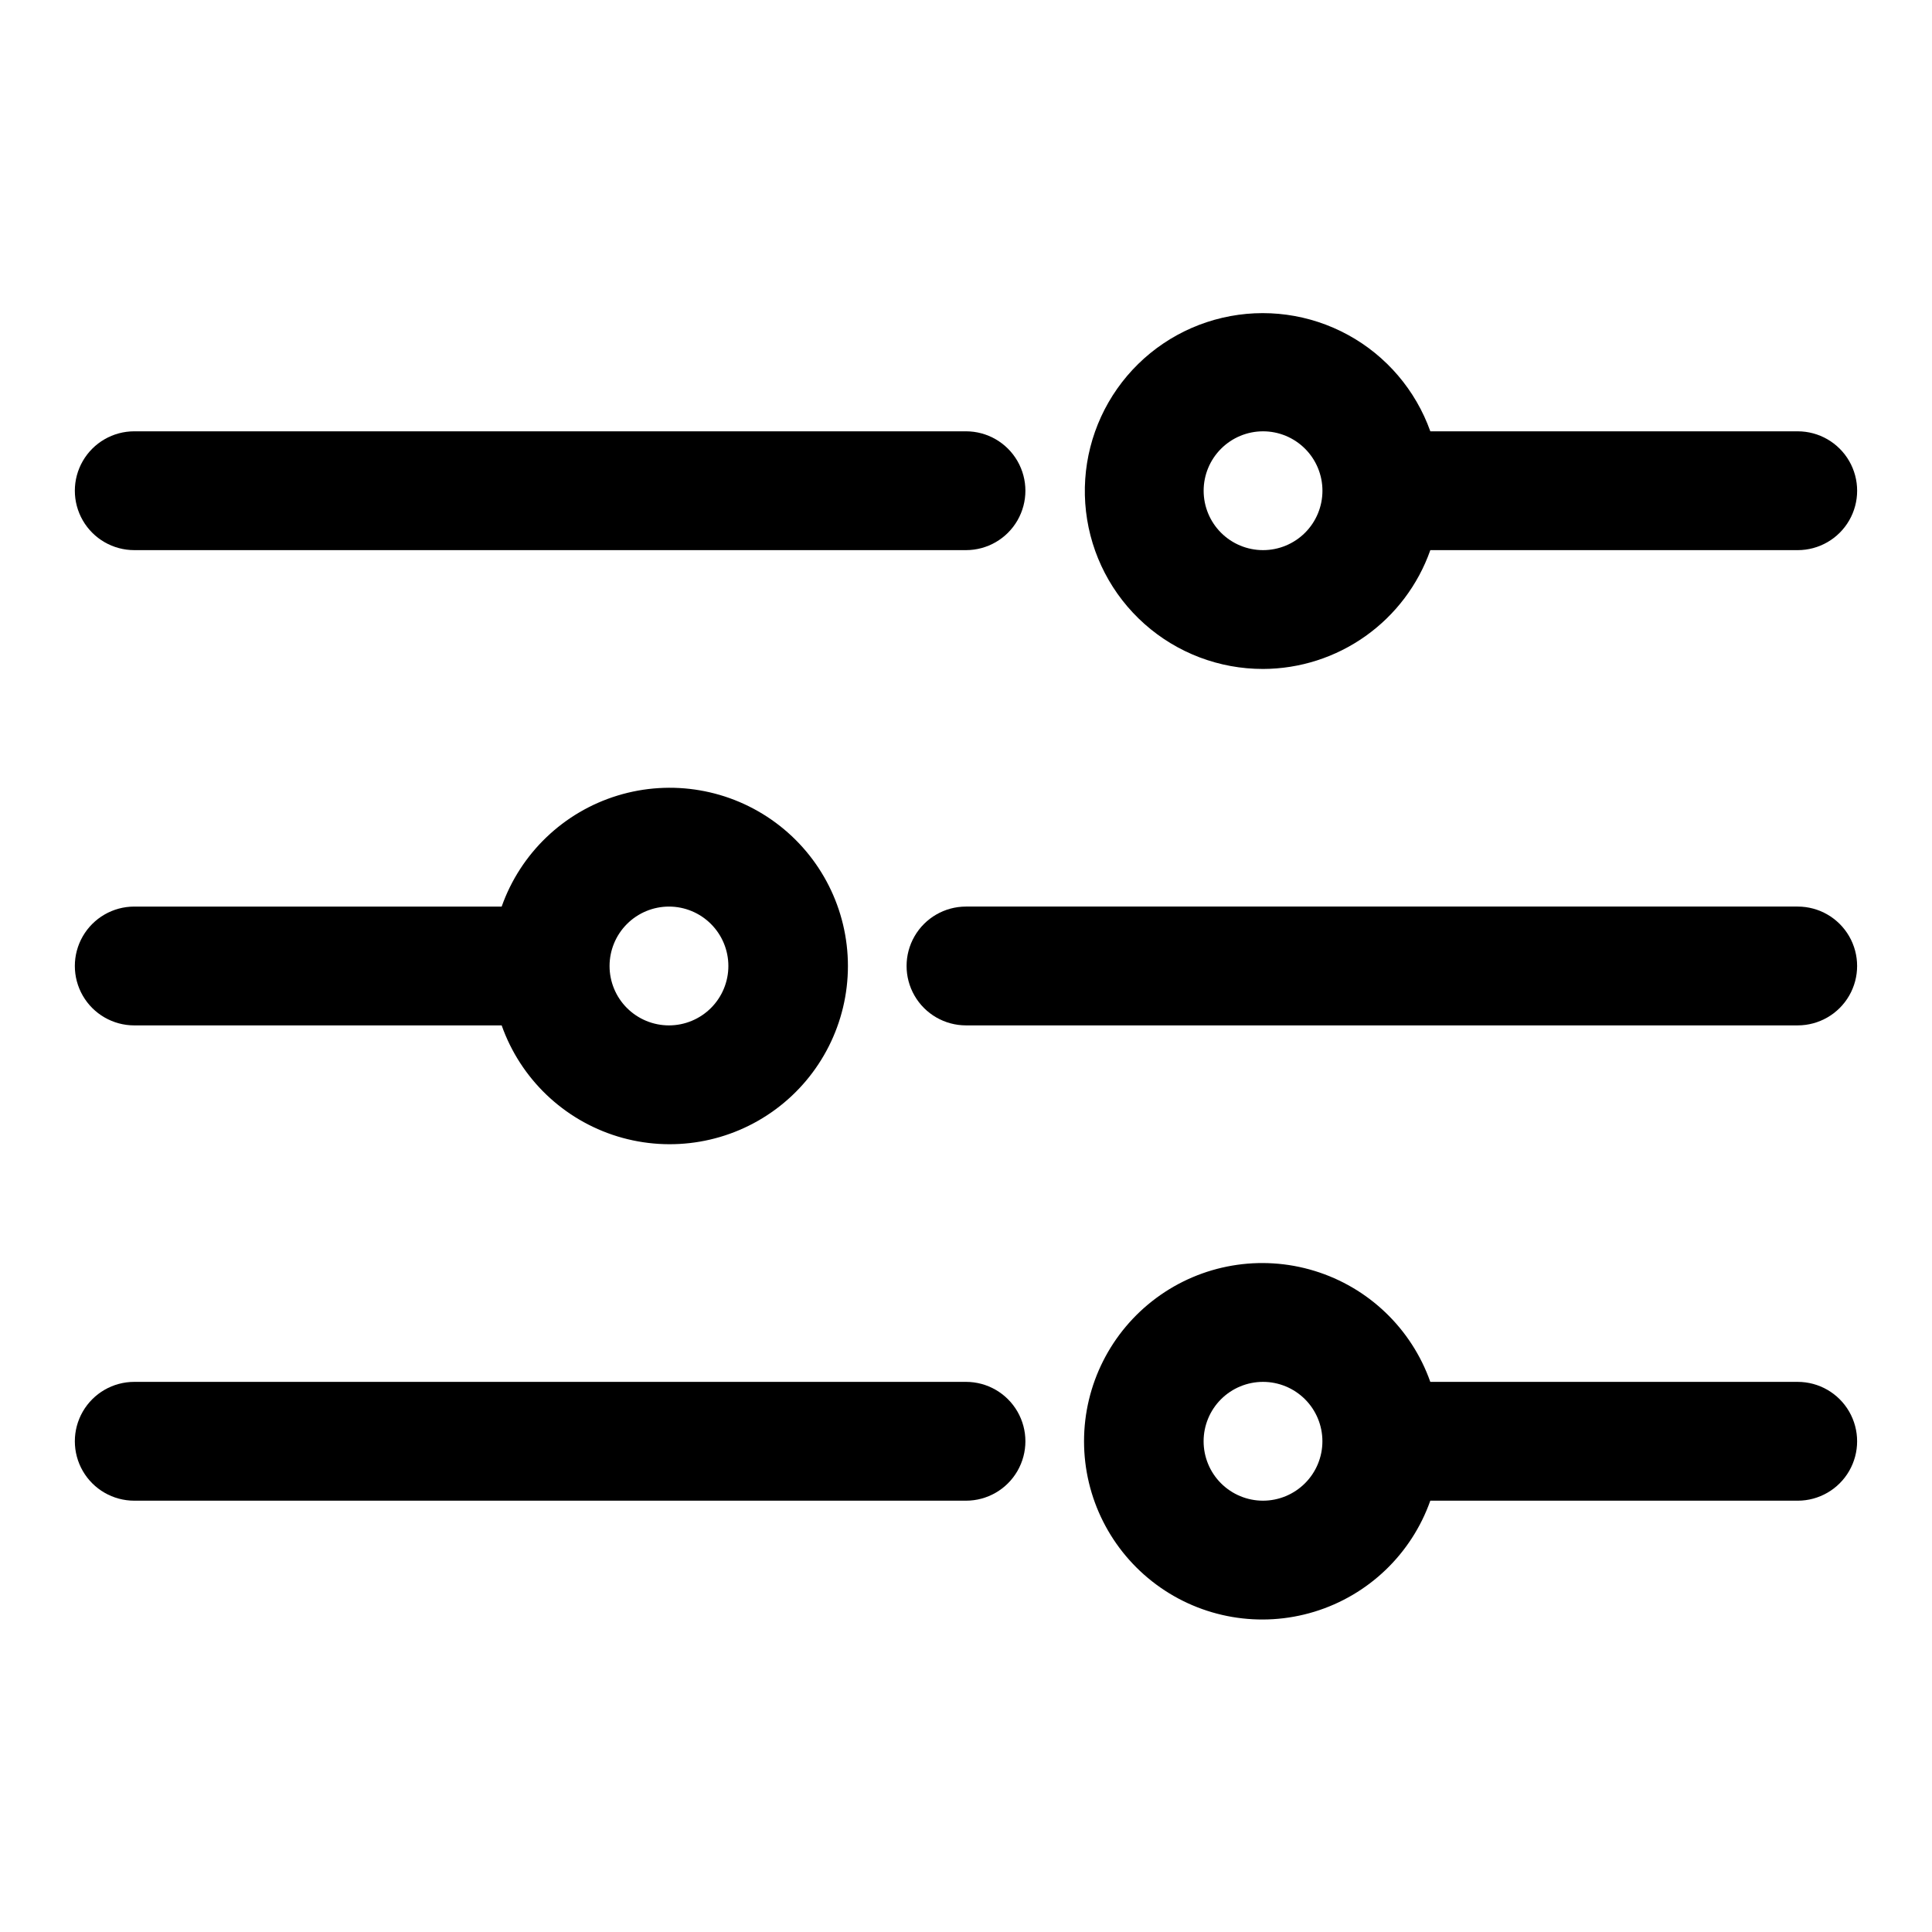
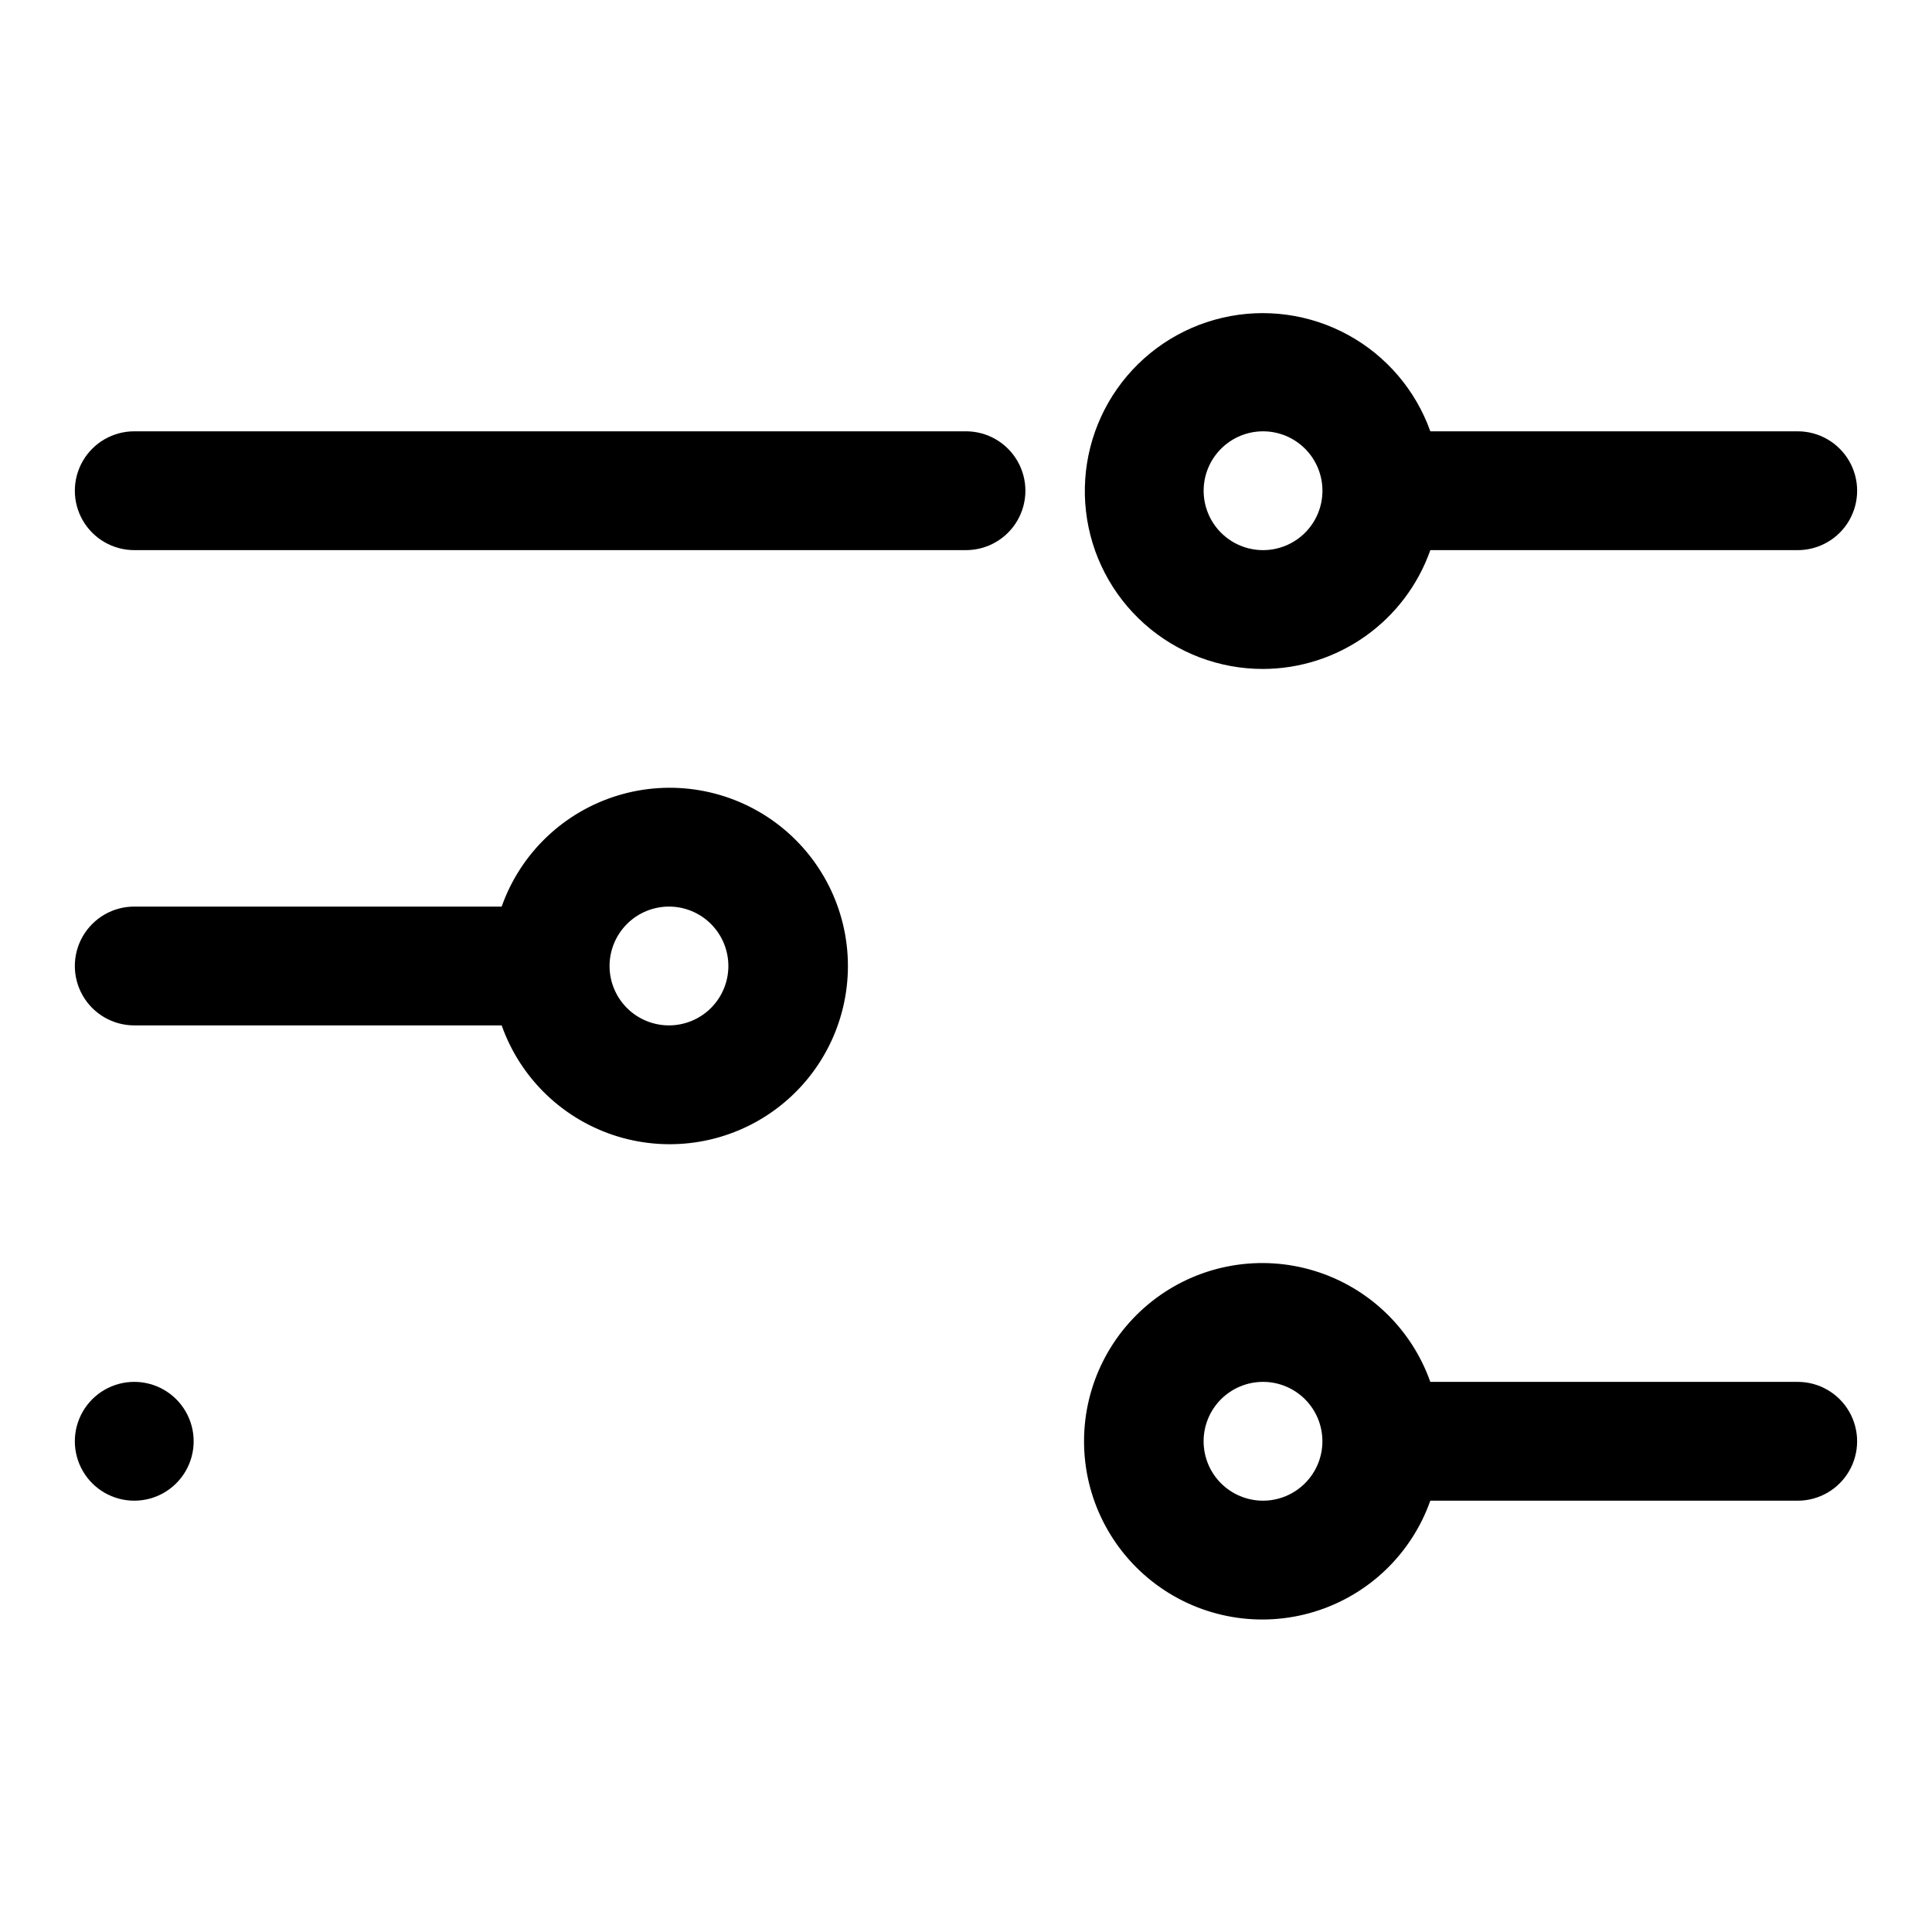
<svg xmlns="http://www.w3.org/2000/svg" fill="#000000" width="800px" height="800px" version="1.1" viewBox="144 144 512 512">
  <g>
-     <path d="m620.41 384.25h-220.41c-5.625 0-10.824 3-13.637 7.871s-2.812 10.875 0 15.746 8.012 7.871 13.637 7.871h220.41c5.625 0 10.824-3 13.637-7.871s2.812-10.875 0-15.746-8.012-7.871-13.637-7.871z" />
    <path d="m179.58 415.74h97.367c4.992 14.121 16.383 25.035 30.703 29.422 14.324 4.383 29.875 1.715 41.914-7.191 12.043-8.906 19.145-22.996 19.145-37.973s-7.102-29.066-19.145-37.973c-12.039-8.906-27.59-11.574-41.914-7.191-14.32 4.383-25.711 15.297-30.703 29.418h-97.367c-5.625 0-10.824 3-13.637 7.871s-2.812 10.875 0 15.746 8.012 7.871 13.637 7.871zm141.7-31.488c4.176 0 8.18 1.66 11.133 4.613 2.953 2.953 4.613 6.957 4.613 11.133s-1.66 8.18-4.613 11.133c-2.953 2.949-6.957 4.609-11.133 4.609-4.176 0-8.18-1.66-11.133-4.609-2.953-2.953-4.609-6.957-4.609-11.133 0.004-4.176 1.664-8.18 4.613-11.129 2.953-2.953 6.957-4.613 11.129-4.617z" />
    <path d="m179.58 289.79h220.42c5.625 0 10.82-3 13.633-7.871 2.812-4.871 2.812-10.871 0-15.742-2.812-4.871-8.008-7.875-13.633-7.875h-220.42c-5.625 0-10.824 3.004-13.637 7.875-2.812 4.871-2.812 10.871 0 15.742 2.812 4.871 8.012 7.871 13.637 7.871z" />
    <path d="m620.41 510.21h-97.363c-4.992-14.121-16.387-25.035-30.707-29.418-14.32-4.387-29.875-1.719-41.914 7.188-12.039 8.91-19.145 22.996-19.145 37.973 0 14.977 7.106 29.066 19.145 37.973 12.039 8.906 27.594 11.578 41.914 7.191 14.32-4.383 25.715-15.297 30.707-29.418h97.363c5.625 0 10.824-3 13.637-7.871 2.812-4.871 2.812-10.875 0-15.746s-8.012-7.871-13.637-7.871zm-141.7 31.488c-4.176 0-8.18-1.66-11.133-4.613-2.953-2.949-4.609-6.957-4.609-11.133s1.656-8.18 4.609-11.133c2.953-2.949 6.957-4.609 11.133-4.609s8.18 1.66 11.133 4.609c2.953 2.953 4.609 6.957 4.609 11.133s-1.66 8.18-4.613 11.129c-2.953 2.953-6.953 4.613-11.129 4.617z" />
-     <path d="m400 510.21h-220.42c-5.625 0-10.824 3-13.637 7.871s-2.812 10.875 0 15.746c2.812 4.871 8.012 7.871 13.637 7.871h220.42c5.625 0 10.82-3 13.633-7.871 2.812-4.871 2.812-10.875 0-15.746s-8.008-7.871-13.633-7.871z" />
+     <path d="m400 510.21h-220.42c-5.625 0-10.824 3-13.637 7.871s-2.812 10.875 0 15.746c2.812 4.871 8.012 7.871 13.637 7.871c5.625 0 10.82-3 13.633-7.871 2.812-4.871 2.812-10.875 0-15.746s-8.008-7.871-13.633-7.871z" />
    <path d="m478.72 321.28c9.734-0.027 19.223-3.07 27.16-8.711 7.938-5.637 13.938-13.594 17.172-22.777h97.363c5.625 0 10.824-3 13.637-7.871 2.812-4.871 2.812-10.871 0-15.742-2.812-4.871-8.012-7.875-13.637-7.875h-97.363c-3.891-10.906-11.652-20.004-21.816-25.551-10.164-5.551-22.016-7.168-33.293-4.539-11.277 2.625-21.195 9.309-27.859 18.777-6.664 9.473-9.613 21.062-8.281 32.566 1.332 11.5 6.852 22.113 15.504 29.805 8.652 7.695 19.836 11.938 31.414 11.918zm0-62.977c4.176 0 8.18 1.66 11.133 4.613 2.953 2.953 4.609 6.957 4.609 11.133s-1.656 8.18-4.609 11.133c-2.953 2.953-6.957 4.609-11.133 4.609s-8.18-1.656-11.133-4.609c-2.953-2.953-4.609-6.957-4.609-11.133s1.66-8.176 4.613-11.129 6.953-4.613 11.129-4.617z" />
  </g>
</svg>